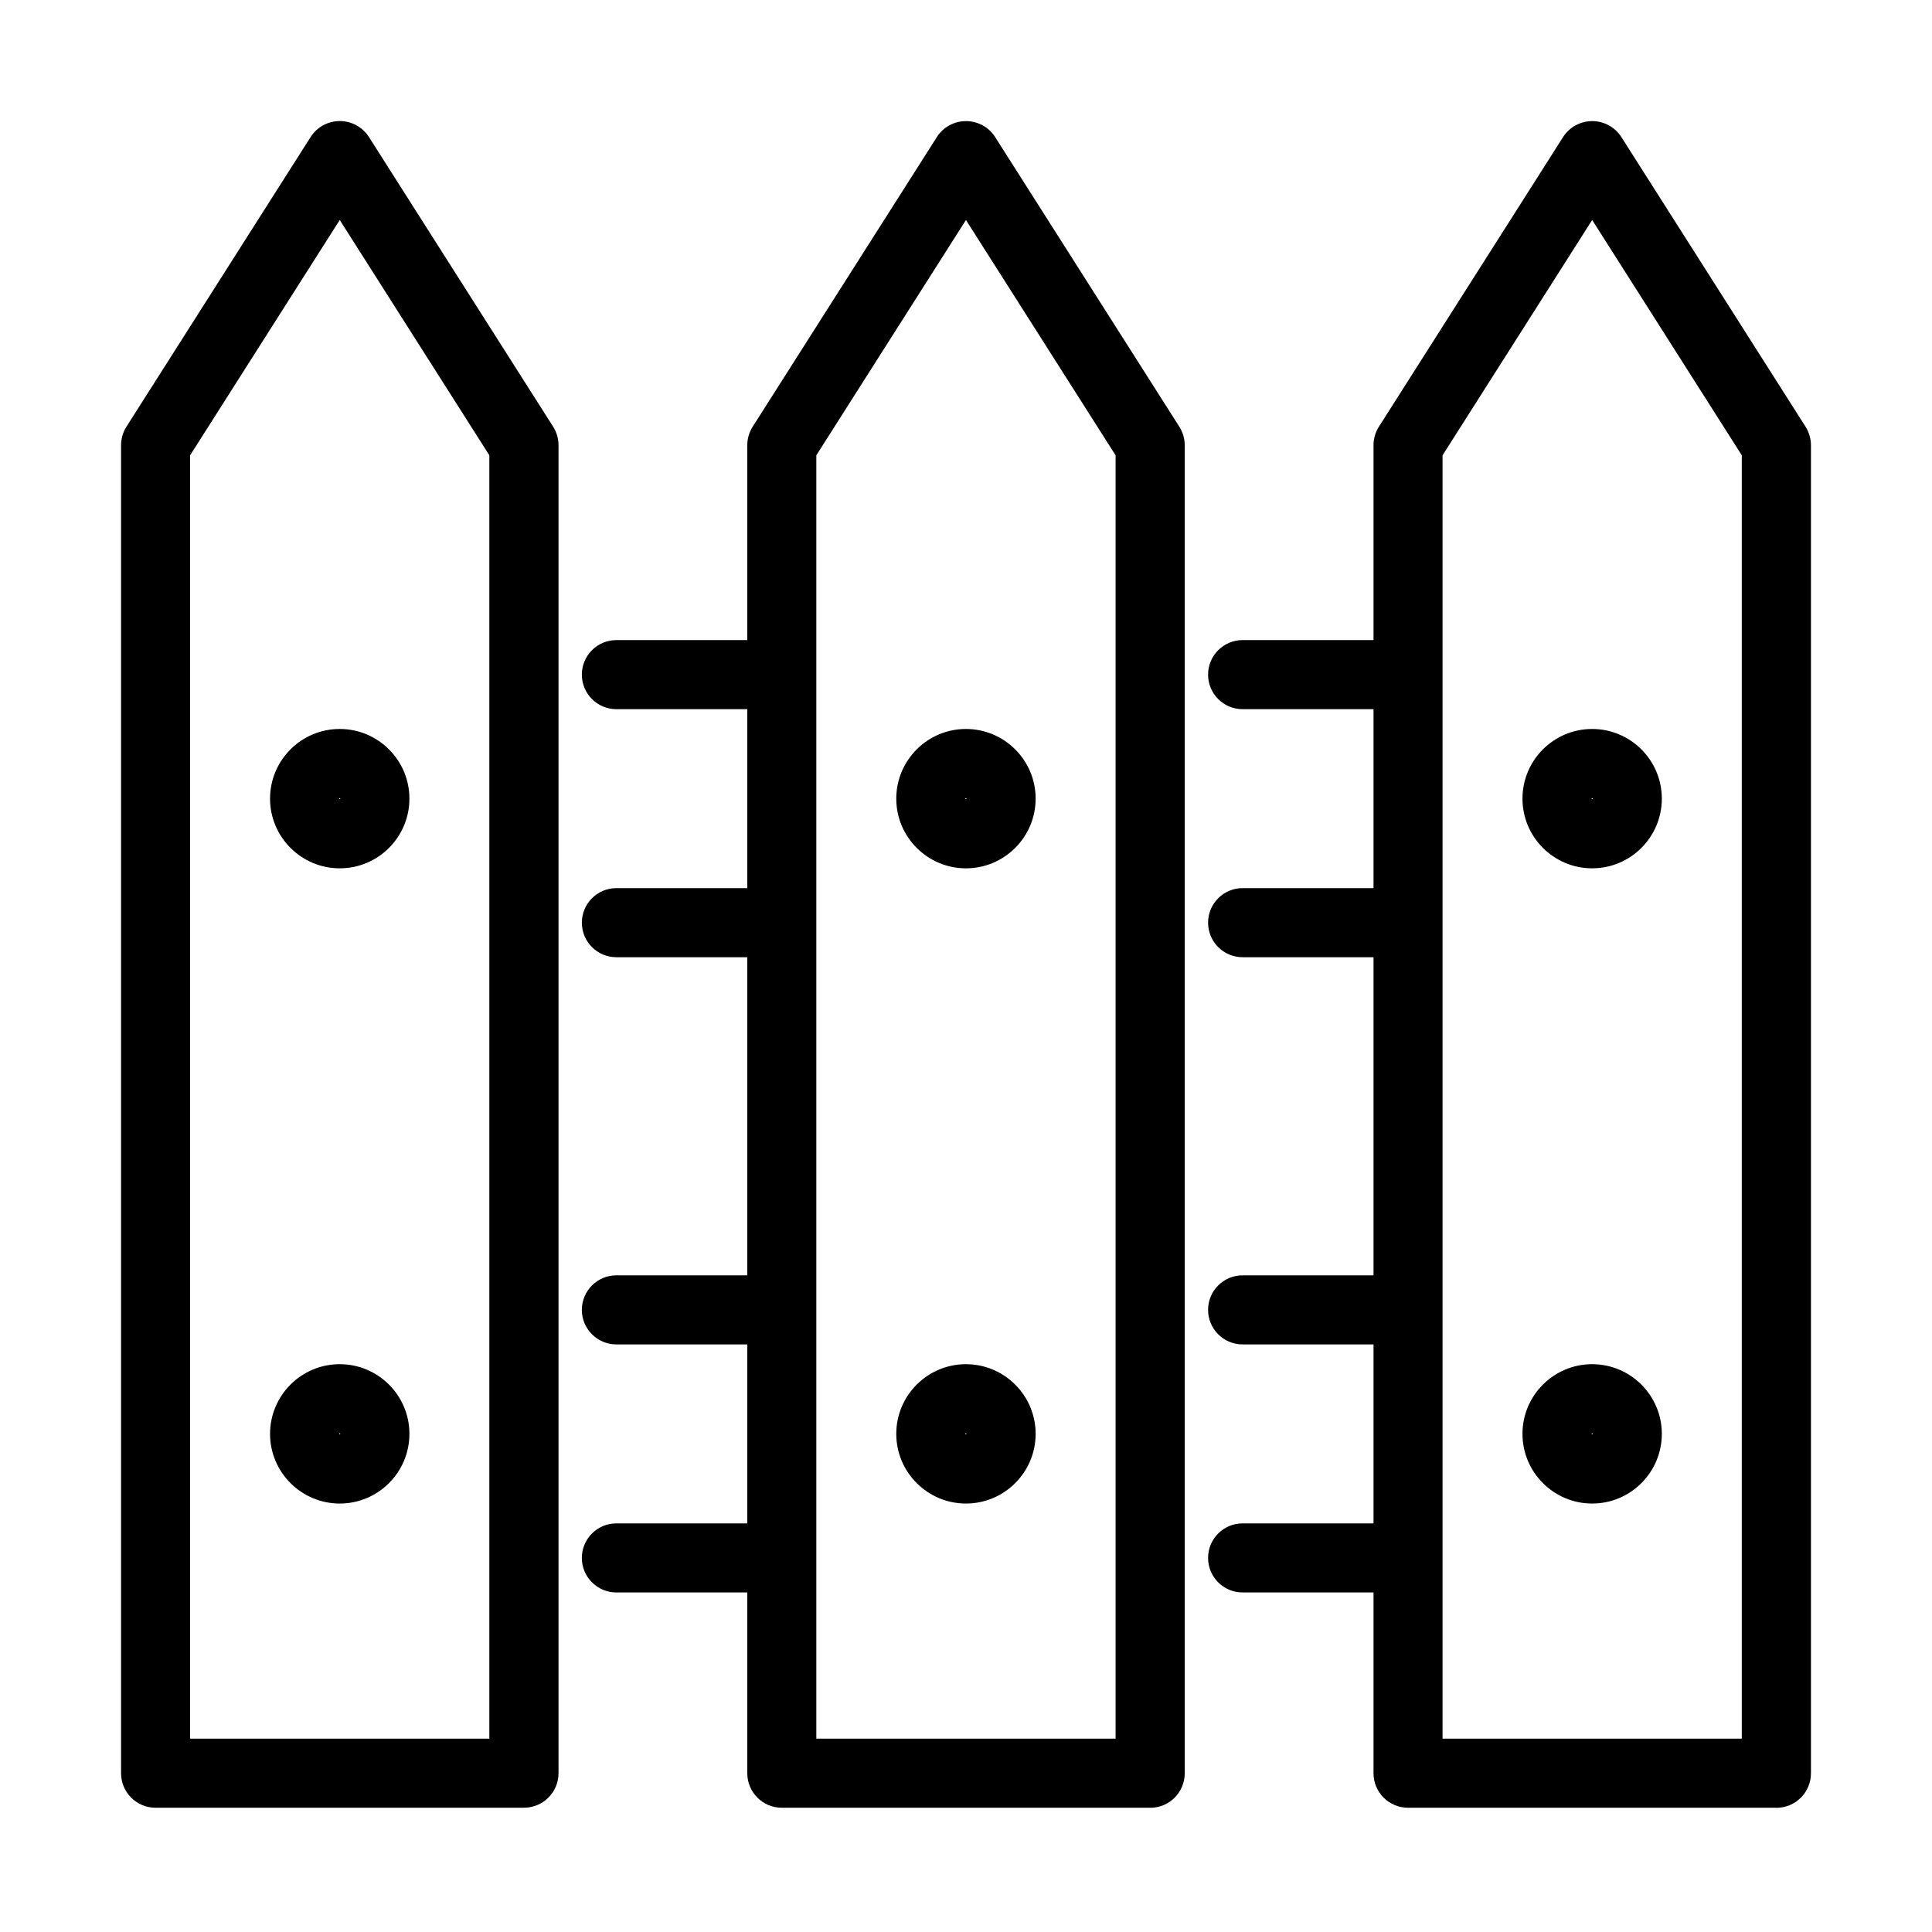
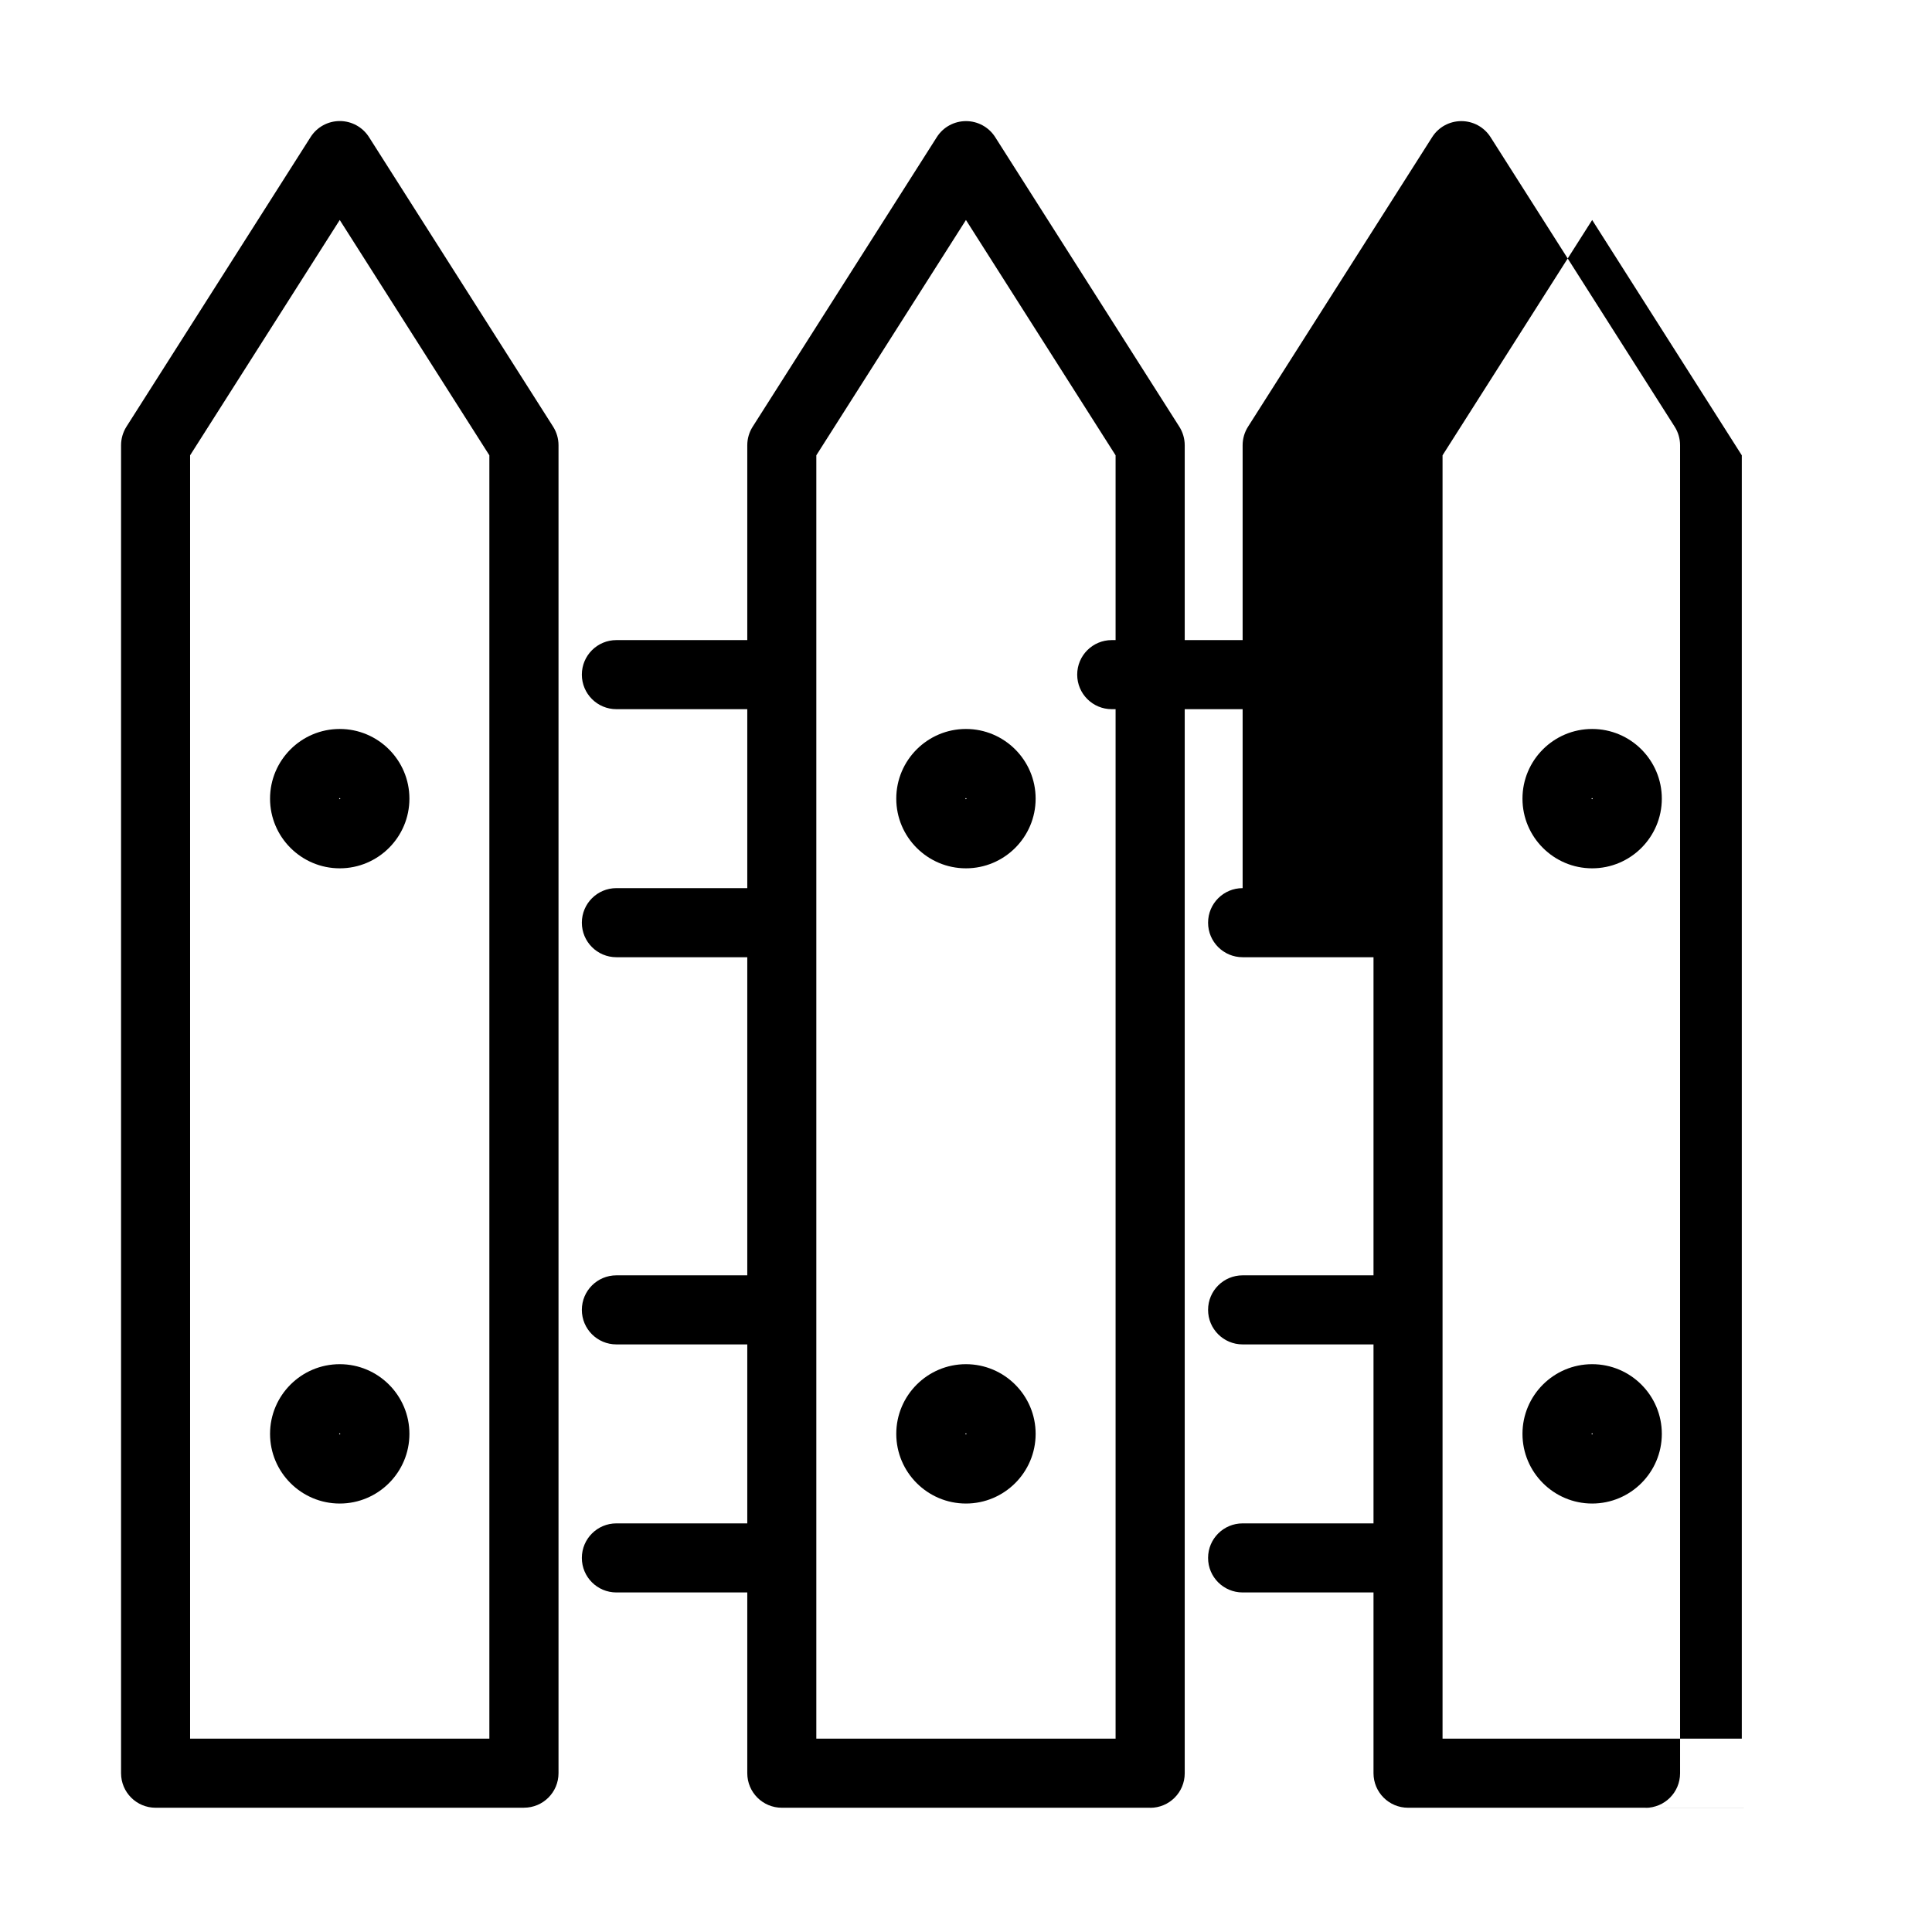
<svg xmlns="http://www.w3.org/2000/svg" fill="#000000" width="800px" height="800px" version="1.1" viewBox="144 144 512 512">
-   <path d="m614.75 623.07h-97.605c-5.059 0-9.152-4.094-9.152-9.156v-47.898h-34.684c-5.062 0-9.156-4.09-9.156-9.152 0-5.059 4.094-9.152 9.156-9.152h34.684v-47.43h-34.684c-5.062 0-9.156-4.094-9.156-9.152 0-5.062 4.094-9.152 9.156-9.152h34.684v-84.305h-34.684c-5.062 0-9.156-4.094-9.156-9.152 0-5.062 4.094-9.156 9.156-9.156h34.684v-47.426h-34.684c-5.062 0-9.156-4.094-9.156-9.156 0-5.059 4.094-9.152 9.156-9.152h34.684v-51.637c0-1.742 0.496-3.441 1.426-4.906l48.809-76.758c1.672-2.641 4.59-4.234 7.727-4.234 3.141 0 6.043 1.594 7.731 4.234l48.809 76.758c0.93 1.465 1.426 3.18 1.426 4.918v351.93c0 5.059-4.094 9.152-9.156 9.152zm-9.156-18.309v-340.1l-39.652-62.363-39.652 62.363v340.1zm-156.8 18.309h-97.602c-5.062 0-9.156-4.094-9.156-9.156v-47.898h-34.684c-5.062 0-9.156-4.09-9.156-9.152 0-5.059 4.094-9.152 9.156-9.152h34.684v-47.43h-34.684c-5.062 0-9.156-4.094-9.156-9.152 0-5.062 4.094-9.152 9.156-9.152h34.684v-84.305h-34.684c-5.062 0-9.156-4.094-9.156-9.152 0-5.062 4.094-9.156 9.156-9.156h34.684v-47.426h-34.684c-5.062 0-9.156-4.094-9.156-9.156 0-5.059 4.094-9.152 9.156-9.152h34.684v-51.637c0-1.742 0.496-3.441 1.426-4.906l48.809-76.758c1.672-2.641 4.59-4.234 7.731-4.234 3.137 0 6.039 1.594 7.727 4.234l48.809 76.758c0.93 1.465 1.426 3.18 1.426 4.918v351.93c0 5.059-4.094 9.152-9.152 9.152zm-9.152-18.309v-340.1l-39.656-62.363-39.652 62.363v340.1zm-156.8 18.309h-97.605c-5.062 0-9.156-4.094-9.156-9.156v-351.92c0-1.742 0.5-3.441 1.426-4.918l48.809-76.758c1.676-2.641 4.59-4.238 7.731-4.238 3.137 0 6.043 1.598 7.731 4.238l48.809 76.758c0.926 1.465 1.426 3.164 1.426 4.902v351.93c0 5.062-4.094 9.152-9.156 9.152zm-9.156-18.309v-340.1l-39.652-62.363-39.656 62.363v340.1zm292.25-62.309c-10.176 0-18.465-8.277-18.465-18.465 0-10.184 8.277-18.465 18.465-18.465s18.465 8.281 18.465 18.465c0 10.188-8.277 18.465-18.465 18.465zm0-18.609c-0.09 0-0.156 0.066-0.156 0.16 0 0.168 0.301 0.168 0.301 0 0-0.094-0.066-0.16-0.156-0.16zm-165.95 18.609c-10.176 0-18.465-8.277-18.465-18.465 0-10.184 8.277-18.465 18.465-18.465s18.469 8.281 18.469 18.465c0 10.188-8.281 18.465-18.469 18.465zm0-18.609c-0.078 0-0.156 0.066-0.156 0.16 0 0.168 0.301 0.168 0.301 0 0-0.094-0.066-0.16-0.156-0.16zm-165.95 18.609c-10.176 0-18.469-8.277-18.469-18.465 0-10.184 8.277-18.465 18.469-18.465 10.188 0 18.465 8.281 18.465 18.465 0 10.188-8.277 18.465-18.465 18.465zm0-18.609c-0.094 0-0.16 0.066-0.16 0.16 0 0.168 0.301 0.168 0.301 0 0-0.094-0.062-0.16-0.156-0.16zm331.9-149.73c-10.176 0-18.465-8.277-18.465-18.465s8.277-18.465 18.465-18.465 18.465 8.277 18.465 18.465-8.277 18.465-18.465 18.465zm0-18.609c-0.09 0-0.156 0.066-0.156 0.156 0 0.172 0.301 0.172 0.301 0 0-0.09-0.066-0.156-0.156-0.156zm-165.95 18.609c-10.176 0-18.465-8.277-18.465-18.465s8.277-18.465 18.465-18.465 18.469 8.277 18.469 18.465-8.281 18.465-18.469 18.465zm0-18.609c-0.078 0-0.156 0.066-0.156 0.156 0 0.172 0.301 0.172 0.301 0 0-0.09-0.066-0.156-0.156-0.156zm-165.95 18.609c-10.176 0-18.469-8.277-18.469-18.465s8.277-18.465 18.469-18.465c10.188 0 18.465 8.277 18.465 18.465s-8.277 18.465-18.465 18.465zm0-18.609c-0.094 0-0.16 0.066-0.16 0.156 0 0.172 0.301 0.172 0.301 0 0-0.09-0.062-0.156-0.156-0.156z" />
+   <path d="m614.75 623.07h-97.605c-5.059 0-9.152-4.094-9.152-9.156v-47.898h-34.684c-5.062 0-9.156-4.09-9.156-9.152 0-5.059 4.094-9.152 9.156-9.152h34.684v-47.43h-34.684c-5.062 0-9.156-4.094-9.156-9.152 0-5.062 4.094-9.152 9.156-9.152h34.684v-84.305h-34.684c-5.062 0-9.156-4.094-9.156-9.152 0-5.062 4.094-9.156 9.156-9.156v-47.426h-34.684c-5.062 0-9.156-4.094-9.156-9.156 0-5.059 4.094-9.152 9.156-9.152h34.684v-51.637c0-1.742 0.496-3.441 1.426-4.906l48.809-76.758c1.672-2.641 4.59-4.234 7.727-4.234 3.141 0 6.043 1.594 7.731 4.234l48.809 76.758c0.93 1.465 1.426 3.18 1.426 4.918v351.93c0 5.059-4.094 9.152-9.156 9.152zm-9.156-18.309v-340.1l-39.652-62.363-39.652 62.363v340.1zm-156.8 18.309h-97.602c-5.062 0-9.156-4.094-9.156-9.156v-47.898h-34.684c-5.062 0-9.156-4.09-9.156-9.152 0-5.059 4.094-9.152 9.156-9.152h34.684v-47.43h-34.684c-5.062 0-9.156-4.094-9.156-9.152 0-5.062 4.094-9.152 9.156-9.152h34.684v-84.305h-34.684c-5.062 0-9.156-4.094-9.156-9.152 0-5.062 4.094-9.156 9.156-9.156h34.684v-47.426h-34.684c-5.062 0-9.156-4.094-9.156-9.156 0-5.059 4.094-9.152 9.156-9.152h34.684v-51.637c0-1.742 0.496-3.441 1.426-4.906l48.809-76.758c1.672-2.641 4.59-4.234 7.731-4.234 3.137 0 6.039 1.594 7.727 4.234l48.809 76.758c0.93 1.465 1.426 3.18 1.426 4.918v351.93c0 5.059-4.094 9.152-9.152 9.152zm-9.152-18.309v-340.1l-39.656-62.363-39.652 62.363v340.1zm-156.8 18.309h-97.605c-5.062 0-9.156-4.094-9.156-9.156v-351.92c0-1.742 0.5-3.441 1.426-4.918l48.809-76.758c1.676-2.641 4.59-4.238 7.731-4.238 3.137 0 6.043 1.598 7.731 4.238l48.809 76.758c0.926 1.465 1.426 3.164 1.426 4.902v351.93c0 5.062-4.094 9.152-9.156 9.152zm-9.156-18.309v-340.1l-39.652-62.363-39.656 62.363v340.1zm292.25-62.309c-10.176 0-18.465-8.277-18.465-18.465 0-10.184 8.277-18.465 18.465-18.465s18.465 8.281 18.465 18.465c0 10.188-8.277 18.465-18.465 18.465zm0-18.609c-0.09 0-0.156 0.066-0.156 0.16 0 0.168 0.301 0.168 0.301 0 0-0.094-0.066-0.16-0.156-0.16zm-165.95 18.609c-10.176 0-18.465-8.277-18.465-18.465 0-10.184 8.277-18.465 18.465-18.465s18.469 8.281 18.469 18.465c0 10.188-8.281 18.465-18.469 18.465zm0-18.609c-0.078 0-0.156 0.066-0.156 0.16 0 0.168 0.301 0.168 0.301 0 0-0.094-0.066-0.16-0.156-0.16zm-165.95 18.609c-10.176 0-18.469-8.277-18.469-18.465 0-10.184 8.277-18.465 18.469-18.465 10.188 0 18.465 8.281 18.465 18.465 0 10.188-8.277 18.465-18.465 18.465zm0-18.609c-0.094 0-0.16 0.066-0.16 0.16 0 0.168 0.301 0.168 0.301 0 0-0.094-0.062-0.16-0.156-0.16zm331.9-149.73c-10.176 0-18.465-8.277-18.465-18.465s8.277-18.465 18.465-18.465 18.465 8.277 18.465 18.465-8.277 18.465-18.465 18.465zm0-18.609c-0.09 0-0.156 0.066-0.156 0.156 0 0.172 0.301 0.172 0.301 0 0-0.09-0.066-0.156-0.156-0.156zm-165.95 18.609c-10.176 0-18.465-8.277-18.465-18.465s8.277-18.465 18.465-18.465 18.469 8.277 18.469 18.465-8.281 18.465-18.469 18.465zm0-18.609c-0.078 0-0.156 0.066-0.156 0.156 0 0.172 0.301 0.172 0.301 0 0-0.09-0.066-0.156-0.156-0.156zm-165.95 18.609c-10.176 0-18.469-8.277-18.469-18.465s8.277-18.465 18.469-18.465c10.188 0 18.465 8.277 18.465 18.465s-8.277 18.465-18.465 18.465zm0-18.609c-0.094 0-0.16 0.066-0.16 0.156 0 0.172 0.301 0.172 0.301 0 0-0.09-0.062-0.156-0.156-0.156z" />
</svg>